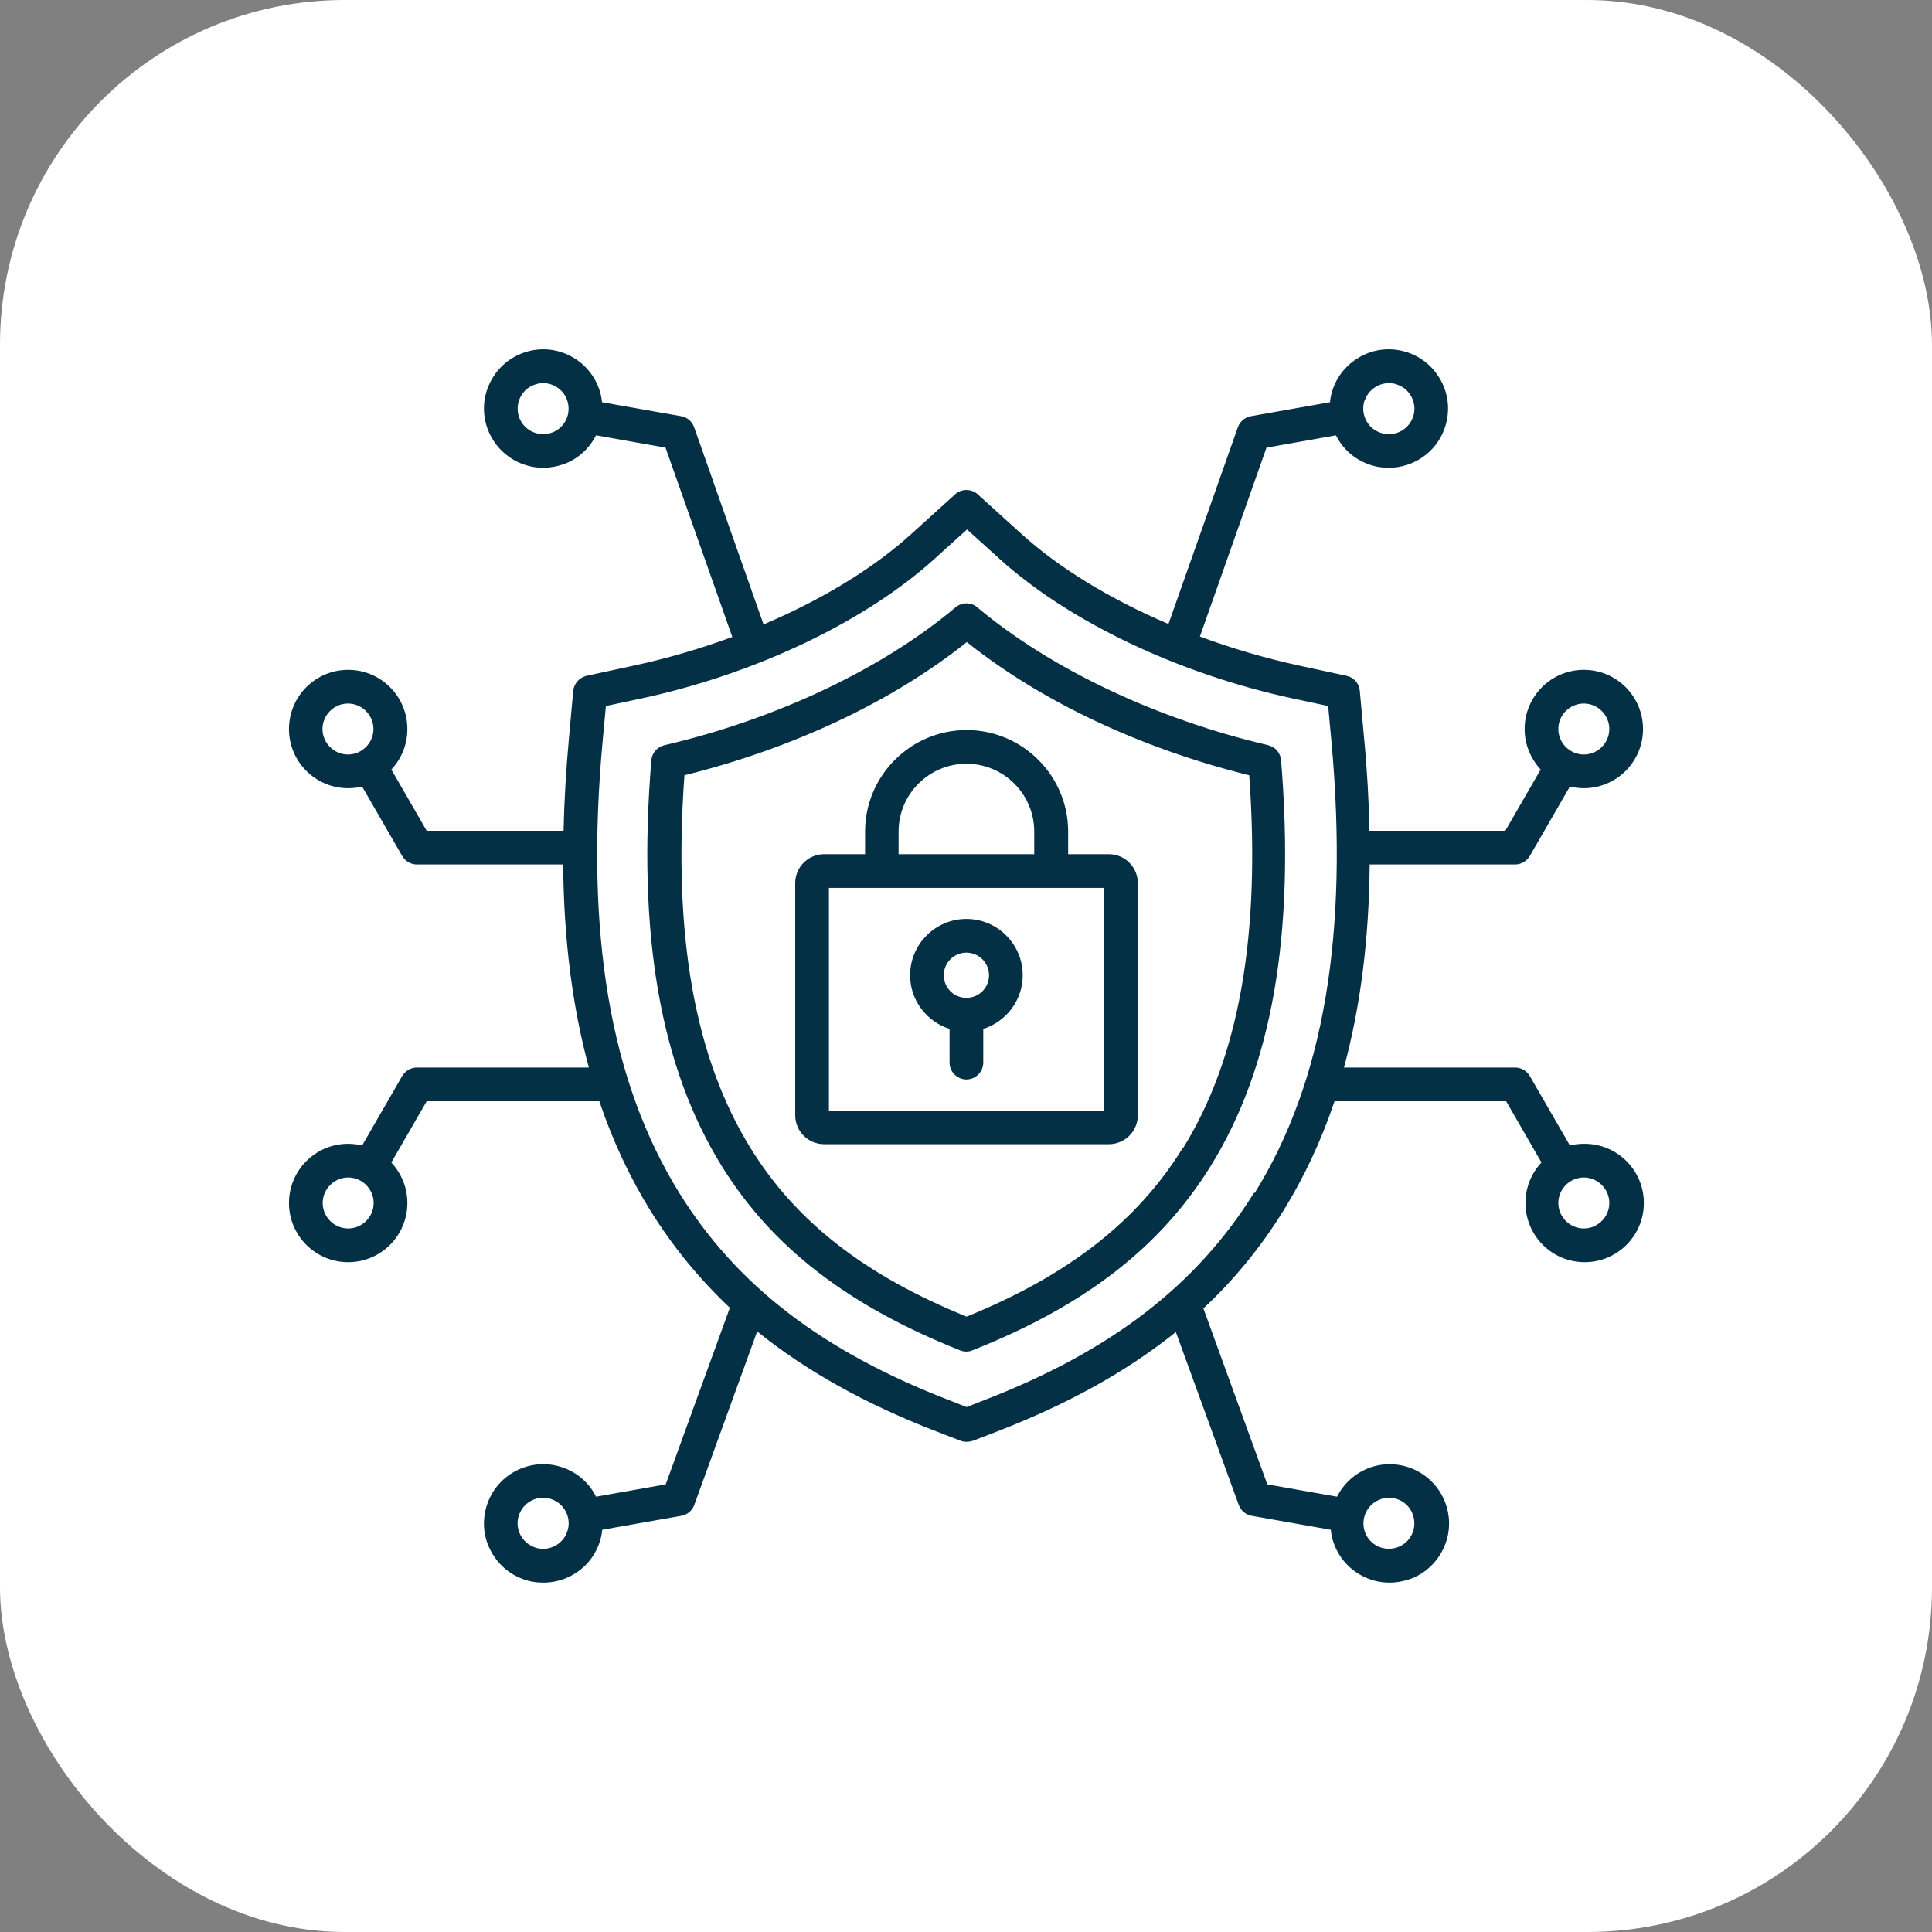
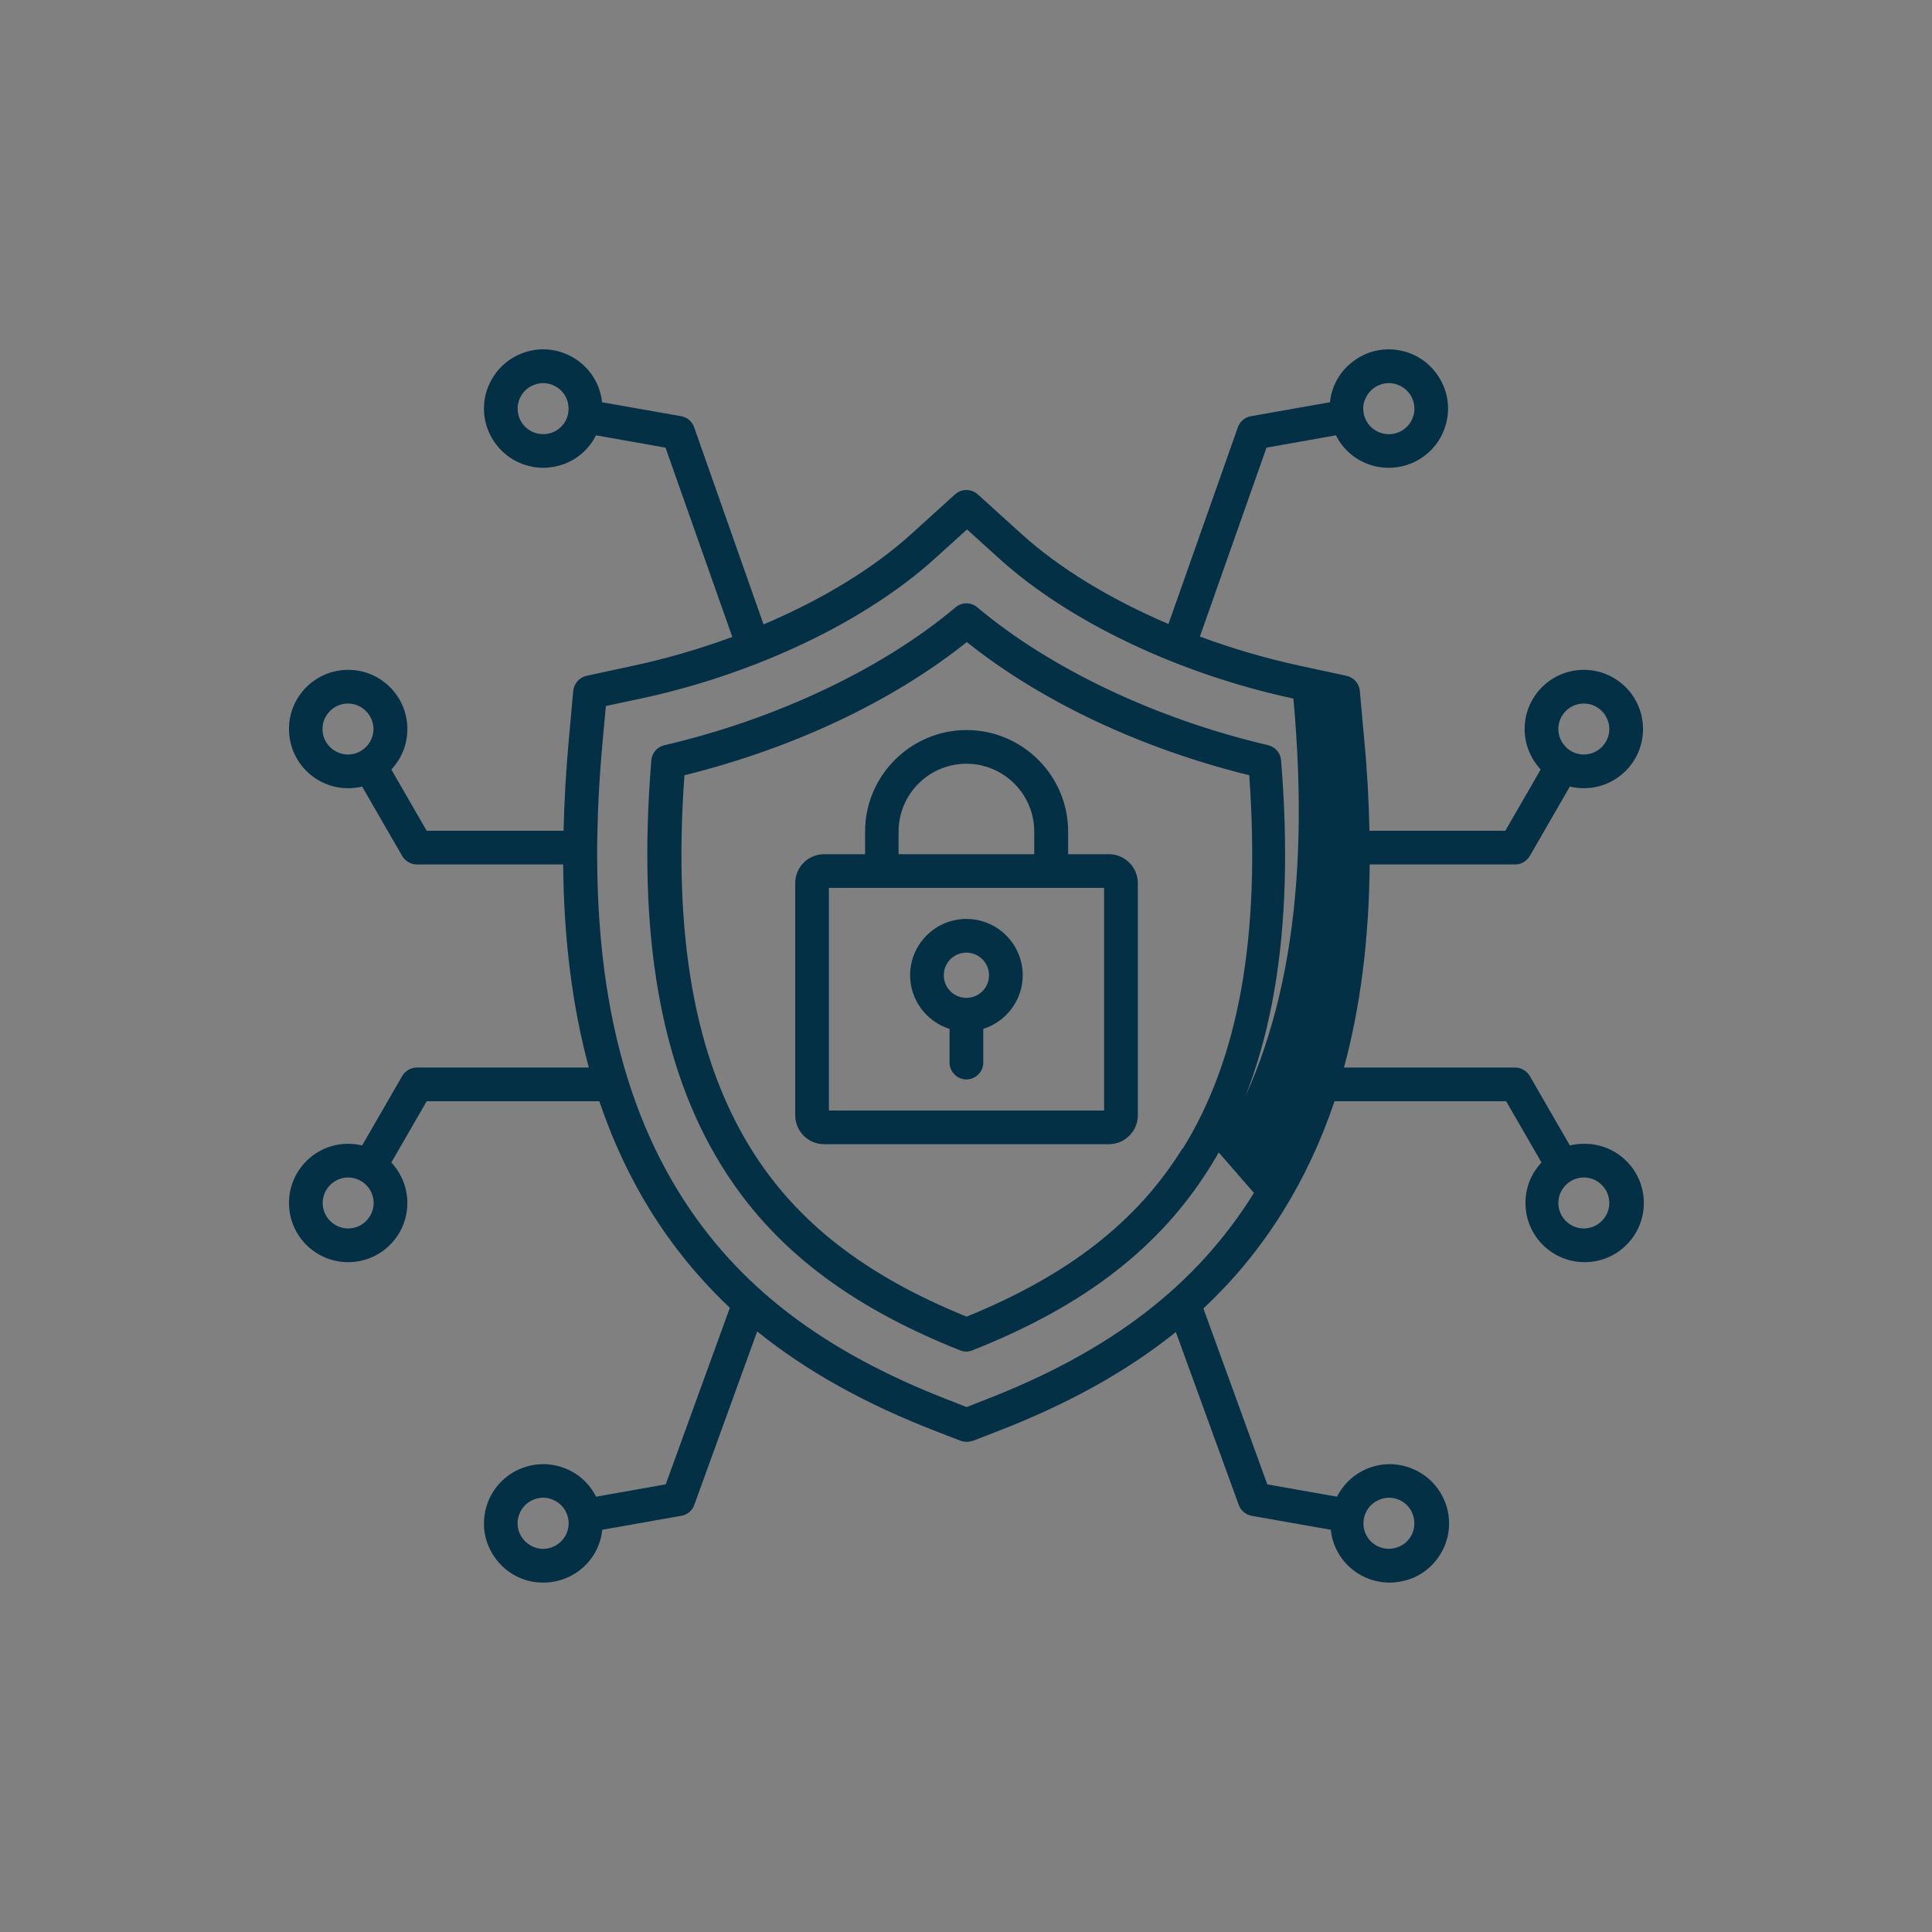
<svg xmlns="http://www.w3.org/2000/svg" id="Layer_1" data-name="Layer 1" viewBox="0 0 94 94">
  <rect x="0" y="0" width="94" height="94" fill="#808080" stroke="none" />
  <defs>
    <style> .cls-1 { fill: #fff; } .cls-1, .cls-2 { stroke-width: 0px; } .cls-2 { fill: #043046; } </style>
  </defs>
-   <rect class="cls-1" width="94" height="94" rx="16.77" ry="16.77" />
-   <path class="cls-2" d="M61.72,36.26c-5.45-1.27-10.61-3.72-14.17-6.71-.3-.26-.75-.26-1.06,0-3.55,2.99-8.72,5.44-14.17,6.71-.35.08-.6.38-.63.73-.69,8.47.44,14.93,3.43,19.75,2.45,3.95,6.14,6.79,11.59,8.96.1.04.2.06.3.06s.21-.02.3-.06c5.46-2.16,9.14-5.01,11.59-8.96,2.99-4.82,4.12-11.28,3.43-19.75-.03-.36-.28-.65-.63-.73h0ZM57.53,55.88c-2.21,3.56-5.56,6.17-10.5,8.18-4.95-2.01-8.29-4.61-10.5-8.18-2.73-4.4-3.79-10.35-3.23-18.16,5.29-1.31,10.12-3.59,13.74-6.48,3.62,2.89,8.45,5.17,13.74,6.48.56,7.82-.5,13.76-3.23,18.16h0ZM53.95,41.56h-1.98v-1.1c0-2.72-2.22-4.94-4.94-4.94s-4.94,2.22-4.94,4.94v1.1h-1.99c-.78,0-1.41.63-1.41,1.41v11.29c0,.78.63,1.41,1.41,1.41h13.85c.78,0,1.41-.63,1.41-1.41v-11.29c0-.78-.63-1.41-1.41-1.41h0ZM43.72,40.46c0-1.82,1.48-3.3,3.3-3.3s3.3,1.48,3.3,3.3v1.1h-6.6v-1.1h0ZM53.72,54.03h-13.39v-10.83h13.39v10.83h0ZM46.2,50.06v1.64c0,.45.37.82.82.82s.82-.37.82-.82v-1.64c1.11-.35,1.92-1.39,1.92-2.61,0-1.51-1.23-2.74-2.74-2.74s-2.74,1.23-2.74,2.74c0,1.22.81,2.26,1.92,2.61ZM47.02,46.35c.6,0,1.1.49,1.1,1.1s-.49,1.1-1.1,1.1-1.1-.49-1.1-1.1.49-1.1,1.1-1.1h0ZM77.06,55.65c-.24,0-.46.03-.68.08l-1.95-3.38c-.15-.25-.42-.41-.71-.41h-8.33c.8-2.95,1.22-6.23,1.25-9.88h7.08c.29,0,.56-.16.71-.41l1.95-3.38c.22.05.45.08.68.08,1.59,0,2.88-1.29,2.88-2.88s-1.29-2.88-2.88-2.88-2.88,1.29-2.88,2.88c0,.76.3,1.45.78,1.97l-1.72,2.98h-6.61c-.03-1.44-.11-2.94-.26-4.49l-.21-2.32c-.03-.36-.29-.65-.65-.73l-2.27-.49c-1.66-.36-3.3-.84-4.86-1.42l3.24-9.19,3.38-.6c.33.66.89,1.16,1.59,1.41.32.12.65.17.98.17,1.18,0,2.29-.73,2.71-1.9.26-.72.23-1.51-.1-2.2s-.9-1.23-1.63-1.49c-.72-.26-1.51-.23-2.2.1s-1.23.9-1.49,1.63c-.08.22-.13.44-.15.67l-3.85.68c-.29.05-.53.26-.63.53l-3.38,9.58c-2.81-1.2-5.31-2.71-7.16-4.39l-2.12-1.92c-.31-.28-.79-.28-1.1,0l-2.12,1.92c-1.86,1.69-4.37,3.21-7.2,4.41l-3.38-9.6c-.1-.28-.34-.48-.63-.53l-3.85-.68c-.02-.23-.07-.45-.15-.67-.26-.72-.79-1.3-1.49-1.63-.7-.33-1.48-.36-2.2-.1-.72.26-1.3.79-1.63,1.49s-.36,1.48-.1,2.2c.43,1.17,1.53,1.9,2.71,1.9.33,0,.66-.06.98-.17.7-.25,1.25-.75,1.59-1.41l3.38.6,3.25,9.21c-1.55.57-3.18,1.05-4.82,1.4l-2.27.49c-.35.08-.61.37-.65.73l-.21,2.32c-.14,1.55-.23,3.05-.26,4.49h-6.66l-1.72-2.98c.49-.52.78-1.21.78-1.97,0-1.59-1.29-2.88-2.88-2.88s-2.88,1.29-2.88,2.88,1.29,2.88,2.88,2.88c.24,0,.46-.03.68-.08l1.95,3.38c.15.25.42.41.71.41h7.12c.03,3.65.45,6.93,1.25,9.88h-8.37c-.29,0-.56.16-.71.41l-1.95,3.38c-.22-.05-.45-.08-.68-.08-1.59,0-2.88,1.29-2.88,2.88s1.29,2.88,2.88,2.88,2.88-1.29,2.88-2.88c0-.76-.3-1.45-.78-1.97l1.72-2.98h8.4c.65,1.93,1.48,3.7,2.49,5.33,1.09,1.75,2.37,3.31,3.86,4.72l-3.12,8.59-3.39.6c-.33-.66-.89-1.16-1.59-1.41-1.49-.54-3.15.23-3.69,1.73-.26.72-.23,1.51.1,2.2s.9,1.23,1.63,1.49c.32.12.65.17.99.17.42,0,.83-.09,1.22-.27.7-.33,1.23-.9,1.49-1.63.08-.22.13-.44.15-.67l3.85-.68c.29-.05.53-.25.63-.53l3.06-8.44c2.39,1.93,5.28,3.54,8.76,4.88l1.14.44c.1.04.2.05.3.05s.2-.02.3-.05l1.14-.44c3.47-1.34,6.34-2.93,8.73-4.85l3.06,8.41c.1.27.34.48.63.53l3.85.68c.02.23.07.45.15.67.26.72.79,1.3,1.49,1.63.39.18.8.27,1.22.27.33,0,.66-.06.99-.17.72-.26,1.3-.79,1.63-1.49s.36-1.48.1-2.2c-.54-1.49-2.2-2.27-3.69-1.73-.69.25-1.25.75-1.59,1.41l-3.39-.6-3.11-8.56c1.51-1.41,2.8-2.99,3.89-4.75,1.01-1.63,1.84-3.4,2.49-5.33h8.35l1.72,2.98c-.49.52-.78,1.21-.78,1.97,0,1.59,1.29,2.88,2.88,2.88s2.88-1.29,2.88-2.88-1.29-2.88-2.88-2.88h0ZM77.06,34.23c.68,0,1.24.56,1.24,1.24s-.56,1.24-1.24,1.24-1.24-.56-1.24-1.24c0-.69.56-1.24,1.24-1.24ZM66.41,19.46c.11-.31.34-.56.64-.7.17-.08.35-.12.52-.12.14,0,.29.02.43.08.31.11.56.34.7.64.14.3.16.64.04.95-.23.64-.95.98-1.59.74-.65-.23-.98-.95-.75-1.59h0ZM27.55,20.41c-.14.3-.39.53-.7.64-.64.23-1.36-.1-1.59-.74-.11-.31-.1-.65.04-.95s.39-.53.7-.64c.14-.05.28-.08.43-.08.18,0,.36.04.52.12.3.14.53.39.64.7s.1.65-.04.95ZM15.69,35.47c0-.68.56-1.24,1.24-1.24s1.24.56,1.24,1.24-.56,1.24-1.24,1.24-1.24-.56-1.24-1.24ZM16.94,59.77c-.68,0-1.24-.56-1.24-1.24s.56-1.24,1.24-1.24,1.24.56,1.24,1.24-.56,1.24-1.24,1.24ZM27.59,74.54c-.11.31-.34.56-.64.7s-.64.16-.95.04-.56-.34-.7-.64c-.14-.3-.16-.64-.04-.95.18-.5.66-.82,1.17-.82.14,0,.28.02.42.08.31.11.56.34.7.64s.16.64.04.95h0ZM67.15,72.95c.14-.05.28-.08.42-.08.51,0,.99.31,1.17.82.11.31.1.65-.04.95s-.39.53-.7.64c-.31.11-.65.1-.95-.04s-.53-.39-.64-.7c-.23-.64.1-1.36.75-1.59h0ZM61.01,58.04c-2.8,4.5-6.97,7.71-13.14,10.09l-.84.33-.84-.33c-6.17-2.38-10.35-5.59-13.14-10.09-3.36-5.42-4.59-12.6-3.73-21.97l.16-1.72,1.69-.36c5.57-1.19,10.92-3.74,14.31-6.81l1.57-1.42,1.57,1.42c3.39,3.07,8.73,5.61,14.31,6.81l1.69.36.16,1.72c.85,9.36-.37,16.55-3.73,21.97ZM77.06,59.77c-.68,0-1.24-.56-1.24-1.24s.56-1.24,1.24-1.24,1.24.56,1.24,1.24-.56,1.24-1.24,1.24Z" />
+   <path class="cls-2" d="M61.72,36.26c-5.45-1.27-10.61-3.72-14.17-6.71-.3-.26-.75-.26-1.06,0-3.55,2.99-8.72,5.44-14.17,6.71-.35.08-.6.38-.63.73-.69,8.47.44,14.93,3.43,19.75,2.45,3.95,6.14,6.79,11.59,8.96.1.04.2.06.3.06s.21-.02.3-.06c5.46-2.16,9.14-5.01,11.59-8.96,2.99-4.82,4.12-11.28,3.43-19.75-.03-.36-.28-.65-.63-.73h0ZM57.53,55.88c-2.21,3.56-5.56,6.17-10.5,8.18-4.95-2.01-8.29-4.61-10.5-8.18-2.73-4.4-3.79-10.35-3.23-18.16,5.29-1.31,10.12-3.59,13.74-6.48,3.62,2.89,8.45,5.17,13.74,6.48.56,7.82-.5,13.76-3.23,18.16h0ZM53.95,41.56h-1.98v-1.1c0-2.72-2.22-4.94-4.94-4.94s-4.94,2.22-4.94,4.94v1.1h-1.99c-.78,0-1.41.63-1.41,1.41v11.29c0,.78.63,1.41,1.41,1.41h13.85c.78,0,1.41-.63,1.41-1.41v-11.29c0-.78-.63-1.41-1.41-1.41h0ZM43.72,40.46c0-1.82,1.48-3.3,3.3-3.3s3.3,1.48,3.3,3.3v1.1h-6.6v-1.1h0ZM53.72,54.03h-13.39v-10.83h13.39v10.83h0ZM46.2,50.06v1.64c0,.45.37.82.82.82s.82-.37.82-.82v-1.64c1.11-.35,1.92-1.39,1.92-2.61,0-1.51-1.23-2.74-2.74-2.74s-2.74,1.23-2.74,2.74c0,1.22.81,2.26,1.92,2.61ZM47.02,46.35c.6,0,1.1.49,1.1,1.1s-.49,1.1-1.1,1.1-1.1-.49-1.1-1.1.49-1.1,1.1-1.1h0ZM77.06,55.65c-.24,0-.46.03-.68.08l-1.95-3.38c-.15-.25-.42-.41-.71-.41h-8.33c.8-2.95,1.22-6.23,1.25-9.88h7.08c.29,0,.56-.16.71-.41l1.95-3.38c.22.05.45.08.68.08,1.59,0,2.88-1.29,2.88-2.88s-1.29-2.88-2.88-2.88-2.88,1.29-2.88,2.88c0,.76.3,1.45.78,1.97l-1.72,2.98h-6.61c-.03-1.44-.11-2.94-.26-4.49l-.21-2.32c-.03-.36-.29-.65-.65-.73l-2.27-.49c-1.66-.36-3.3-.84-4.86-1.42l3.24-9.19,3.38-.6c.33.66.89,1.16,1.59,1.41.32.12.65.17.98.17,1.18,0,2.29-.73,2.71-1.9.26-.72.23-1.51-.1-2.2s-.9-1.23-1.63-1.49c-.72-.26-1.51-.23-2.2.1s-1.23.9-1.49,1.63c-.08.22-.13.44-.15.67l-3.85.68c-.29.05-.53.26-.63.53l-3.38,9.58c-2.81-1.2-5.31-2.71-7.16-4.39l-2.12-1.92c-.31-.28-.79-.28-1.1,0l-2.12,1.92c-1.86,1.69-4.37,3.21-7.2,4.41l-3.38-9.6c-.1-.28-.34-.48-.63-.53l-3.85-.68c-.02-.23-.07-.45-.15-.67-.26-.72-.79-1.3-1.49-1.63-.7-.33-1.48-.36-2.2-.1-.72.26-1.3.79-1.63,1.49s-.36,1.48-.1,2.2c.43,1.17,1.53,1.9,2.71,1.9.33,0,.66-.06.98-.17.7-.25,1.25-.75,1.59-1.41l3.38.6,3.25,9.21c-1.55.57-3.18,1.05-4.82,1.4l-2.27.49c-.35.08-.61.37-.65.73l-.21,2.32c-.14,1.55-.23,3.05-.26,4.49h-6.66l-1.72-2.98c.49-.52.78-1.21.78-1.97,0-1.59-1.29-2.88-2.88-2.88s-2.88,1.29-2.88,2.88,1.29,2.88,2.88,2.88c.24,0,.46-.03.68-.08l1.95,3.38c.15.25.42.41.71.41h7.12c.03,3.65.45,6.93,1.25,9.88h-8.37c-.29,0-.56.16-.71.41l-1.95,3.38c-.22-.05-.45-.08-.68-.08-1.59,0-2.88,1.29-2.88,2.88s1.29,2.88,2.88,2.88,2.88-1.29,2.88-2.88c0-.76-.3-1.45-.78-1.97l1.72-2.98h8.4c.65,1.93,1.48,3.7,2.49,5.33,1.09,1.75,2.37,3.31,3.86,4.72l-3.12,8.59-3.39.6c-.33-.66-.89-1.16-1.59-1.41-1.49-.54-3.15.23-3.69,1.73-.26.72-.23,1.51.1,2.2s.9,1.23,1.63,1.49c.32.12.65.17.99.17.42,0,.83-.09,1.22-.27.7-.33,1.23-.9,1.49-1.63.08-.22.13-.44.15-.67l3.85-.68c.29-.05.53-.25.63-.53l3.06-8.44c2.39,1.93,5.28,3.54,8.76,4.88l1.14.44c.1.04.2.05.3.05s.2-.02.3-.05l1.14-.44c3.47-1.34,6.34-2.93,8.73-4.85l3.06,8.41c.1.27.34.48.63.53l3.85.68c.02.23.07.45.15.67.26.72.79,1.3,1.49,1.63.39.18.8.27,1.22.27.33,0,.66-.06.99-.17.72-.26,1.3-.79,1.63-1.49s.36-1.48.1-2.2c-.54-1.49-2.2-2.27-3.69-1.73-.69.25-1.25.75-1.59,1.41l-3.39-.6-3.11-8.56c1.51-1.41,2.8-2.99,3.89-4.75,1.01-1.63,1.84-3.4,2.49-5.33h8.35l1.72,2.98c-.49.52-.78,1.21-.78,1.97,0,1.59,1.29,2.88,2.88,2.88s2.88-1.29,2.88-2.88-1.29-2.88-2.88-2.88h0ZM77.06,34.23c.68,0,1.24.56,1.24,1.24s-.56,1.24-1.24,1.24-1.24-.56-1.24-1.24c0-.69.56-1.24,1.24-1.24ZM66.41,19.46c.11-.31.34-.56.64-.7.17-.08.35-.12.52-.12.14,0,.29.02.43.08.31.11.56.34.7.64.14.3.16.64.04.95-.23.64-.95.98-1.59.74-.65-.23-.98-.95-.75-1.59h0ZM27.55,20.41c-.14.3-.39.53-.7.64-.64.23-1.36-.1-1.59-.74-.11-.31-.1-.65.04-.95s.39-.53.7-.64c.14-.05.28-.08.43-.08.18,0,.36.04.52.12.3.14.53.39.64.7s.1.65-.04.95ZM15.69,35.47c0-.68.56-1.24,1.24-1.24s1.24.56,1.24,1.24-.56,1.24-1.24,1.24-1.24-.56-1.24-1.24ZM16.94,59.77c-.68,0-1.24-.56-1.24-1.24s.56-1.24,1.24-1.24,1.24.56,1.24,1.24-.56,1.24-1.24,1.24ZM27.59,74.54c-.11.31-.34.56-.64.7s-.64.16-.95.04-.56-.34-.7-.64c-.14-.3-.16-.64-.04-.95.18-.5.66-.82,1.17-.82.14,0,.28.02.42.08.31.11.56.34.7.64s.16.64.04.95h0ZM67.15,72.95c.14-.05.28-.08.42-.08.51,0,.99.31,1.17.82.11.31.1.65-.04.95s-.39.53-.7.64c-.31.11-.65.1-.95-.04s-.53-.39-.64-.7c-.23-.64.1-1.36.75-1.59h0ZM61.01,58.04c-2.8,4.5-6.97,7.71-13.14,10.09l-.84.33-.84-.33c-6.17-2.38-10.35-5.59-13.14-10.09-3.36-5.42-4.59-12.6-3.73-21.97l.16-1.72,1.69-.36c5.57-1.19,10.92-3.74,14.31-6.81l1.57-1.42,1.57,1.42c3.39,3.07,8.73,5.61,14.31,6.81c.85,9.36-.37,16.55-3.73,21.97ZM77.06,59.77c-.68,0-1.24-.56-1.24-1.24s.56-1.24,1.24-1.24,1.24.56,1.24,1.24-.56,1.24-1.24,1.24Z" />
</svg>